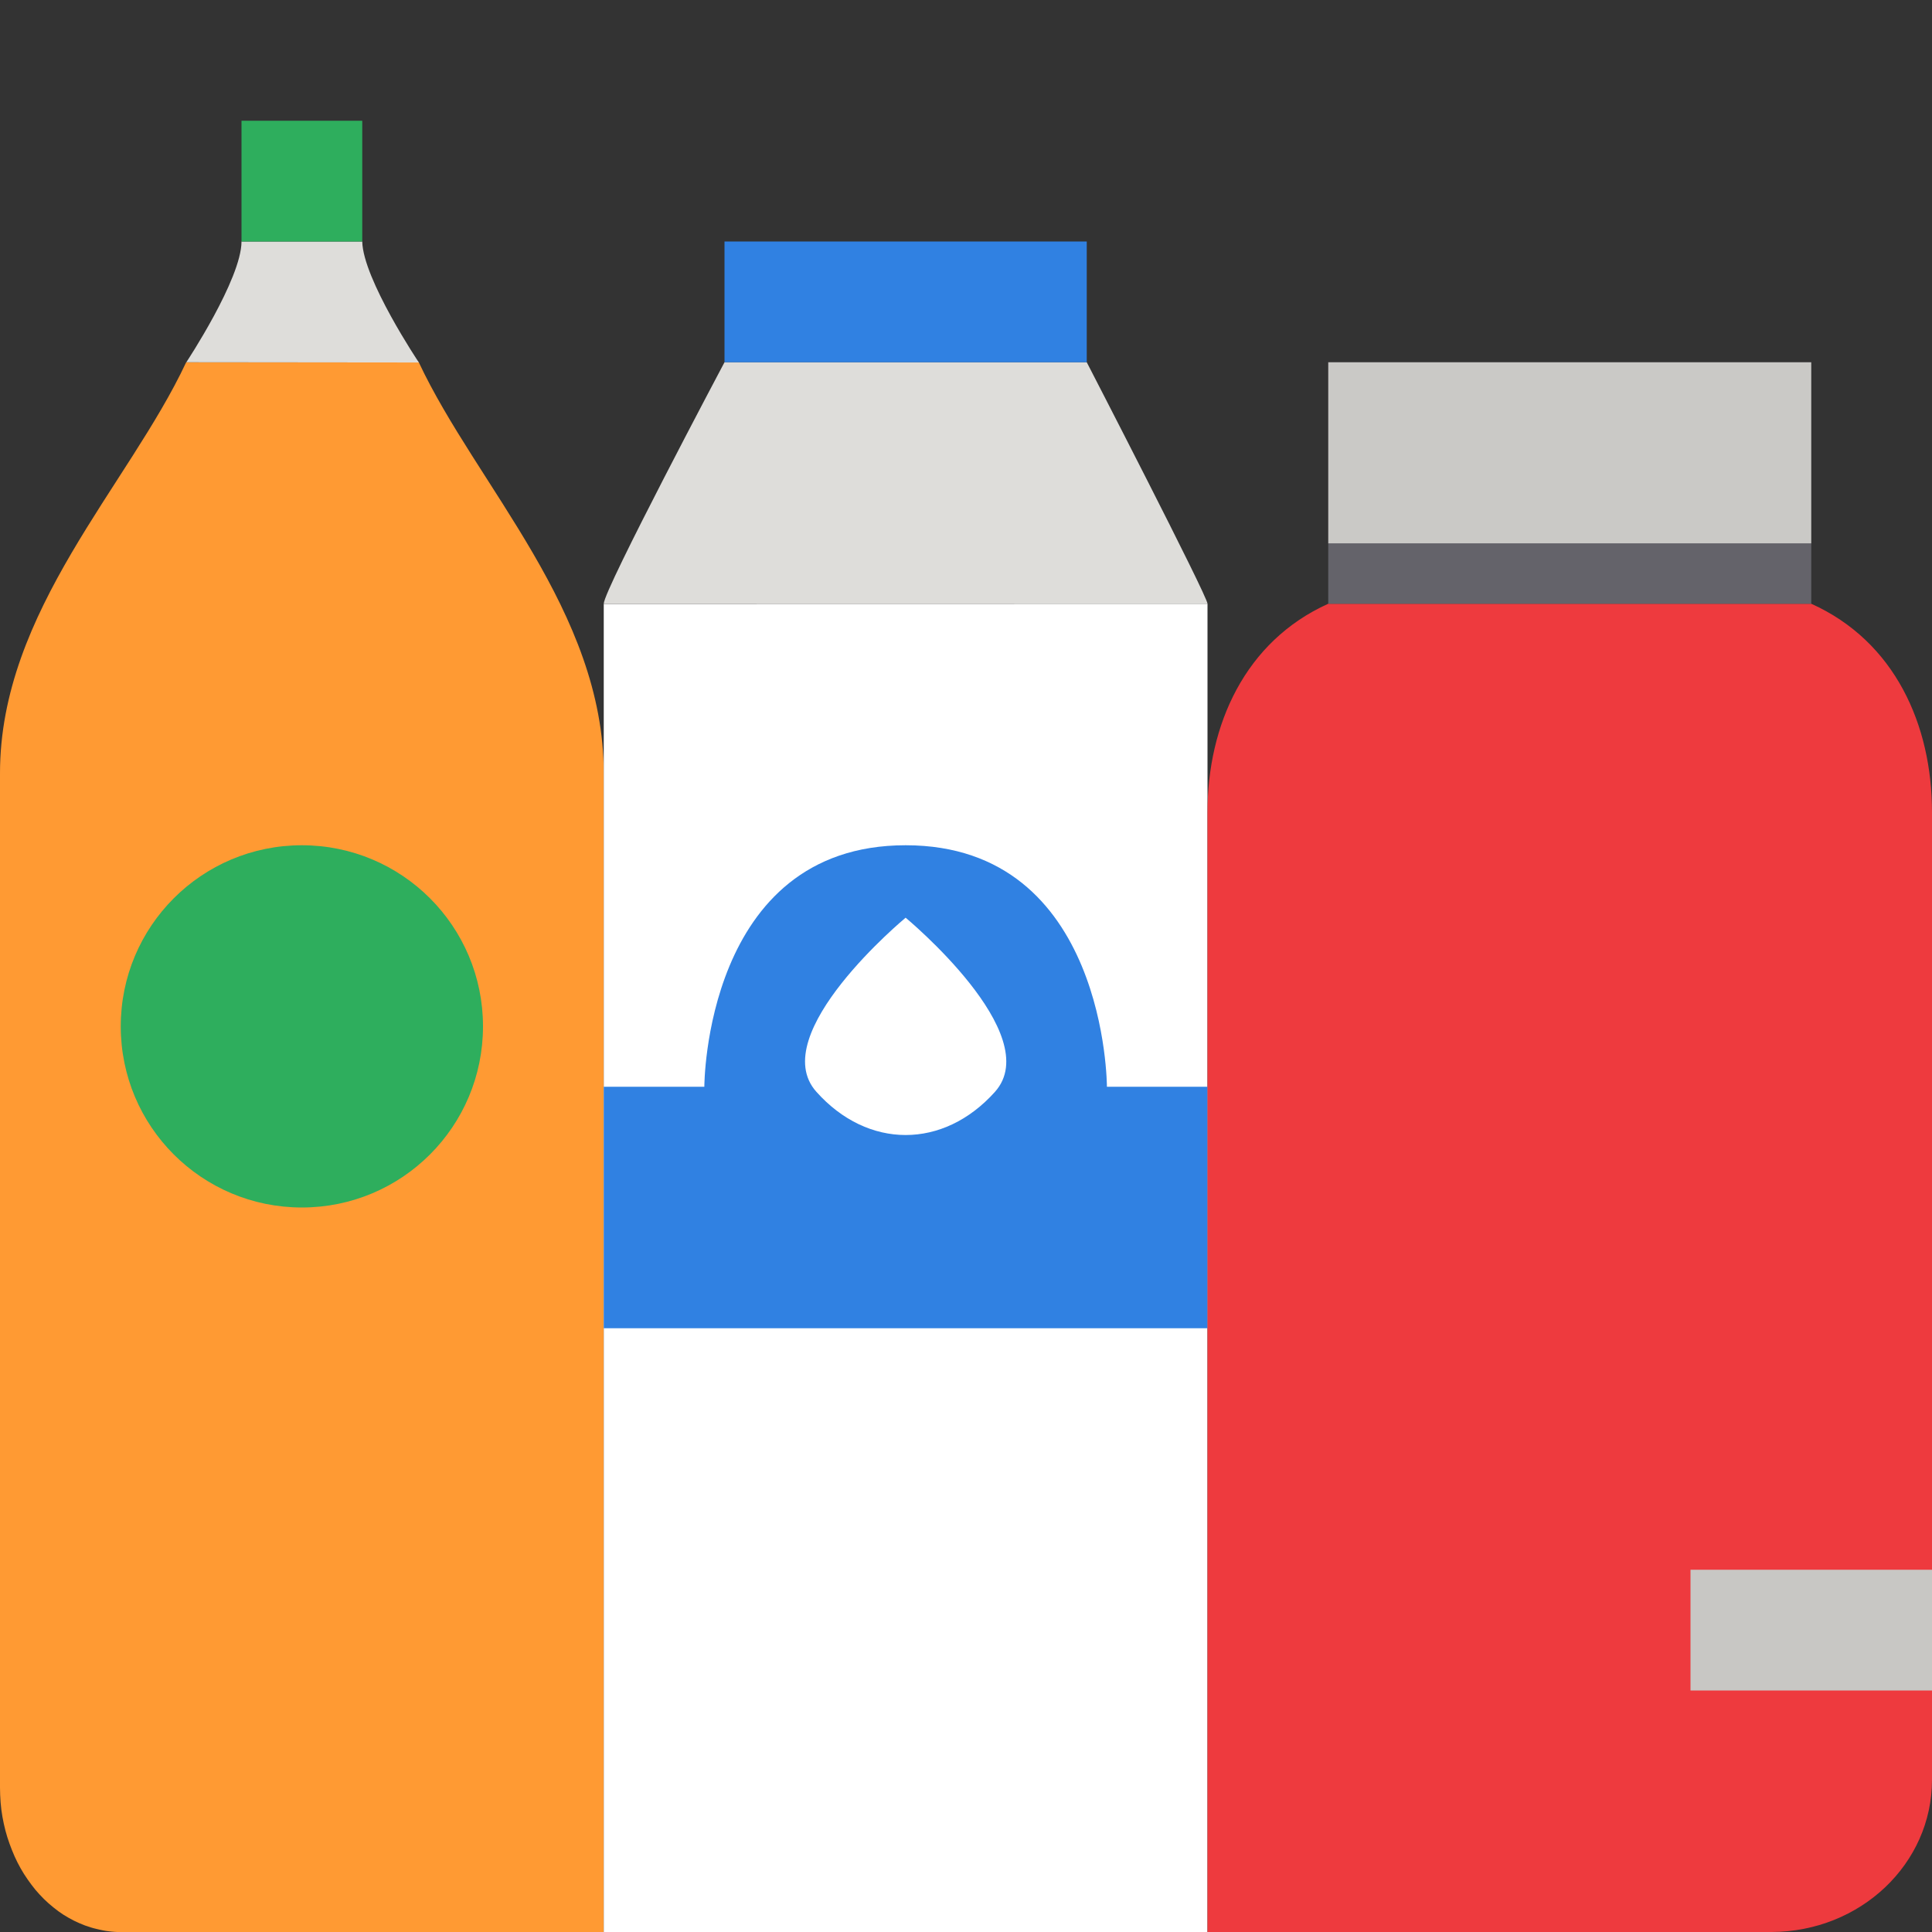
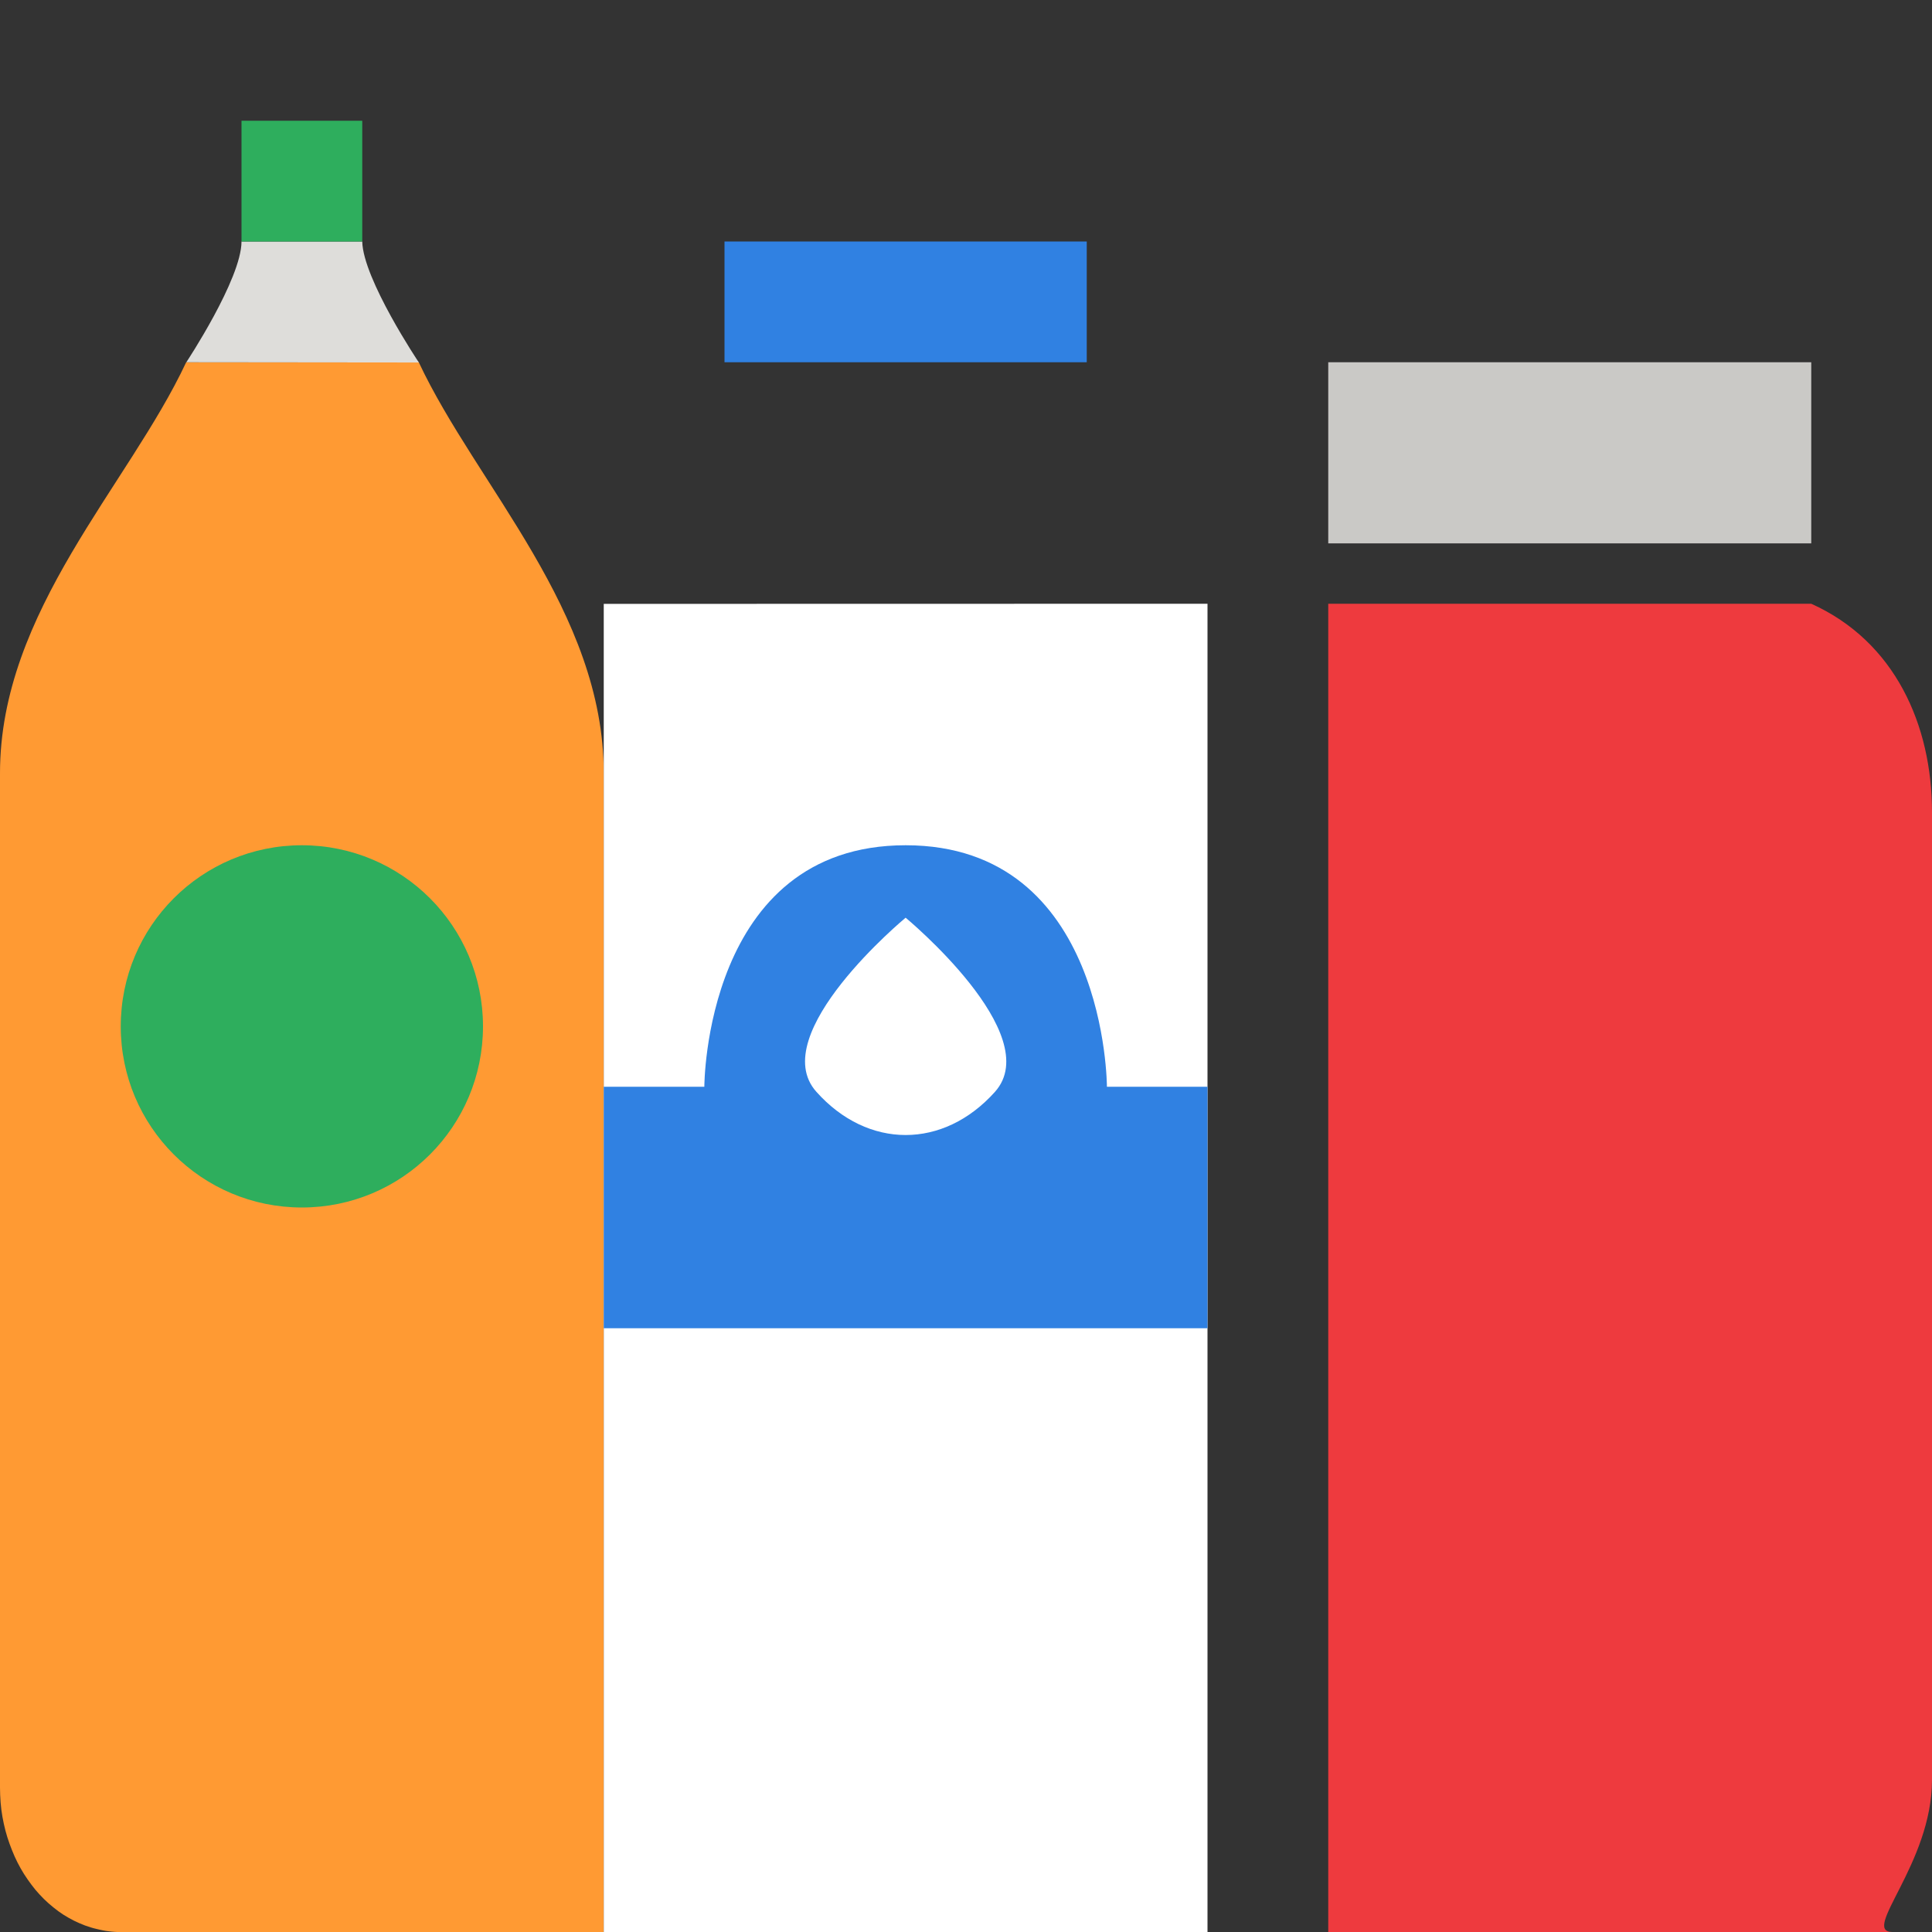
<svg xmlns="http://www.w3.org/2000/svg" width="16" height="16" version="1.1">
  <rect width="100%" height="100%" fill="#333333" stroke="none" />
  <path style="fill:#ff9a33" d="m 1.543,3 c -5.286e-4,5.83e-4 -0.001,0.001 -0.002,0.002 C 1.064,4.02 -5.2764612e-4,5.062 2.1100016e-7,6.404 V 14.803 c 0,0.042 0.002,0.082 0.005,0.123 0.003,0.04 0.008,0.08 0.015,0.119 0.007,0.039 0.015,0.077 0.025,0.115 0.01,0.037 0.021,0.074 0.034,0.109 0.013,0.036 0.027,0.071 0.042,0.105 0.015,0.034 0.032,0.067 0.05,0.099 0.018,0.032 0.037,0.062 0.058,0.092 0.021,0.03 0.042,0.058 0.064,0.085 0.023,0.027 0.047,0.053 0.071,0.077 0.025,0.025 0.051,0.047 0.078,0.069 0.027,0.022 0.054,0.042 0.082,0.06 0.029,0.018 0.058,0.035 0.088,0.05 0.03,0.015 0.061,0.028 0.092,0.04 0.016,0.006 0.032,0.011 0.048,0.016 0.016,0.005 0.032,0.009 0.049,0.013 0.017,0.004 0.033,0.008 0.05,0.011 0.017,0.004 0.033,0.006 0.05,0.008 0.017,0.002 0.034,0.004 0.051,0.005 0.017,0.001 0.035,0.002 0.052,0.002 H 5 V 6.404 C 5,5.062 3.947,4.02 3.469,3.002 c -5.358e-4,-5.908e-4 -0.001,-0.001 -0.002,-0.002 z" />
  <path style="fill:#ffffff" d="M 5,5.001 V 16 h 5 V 5 Z" />
-   <path style="fill:#deddda" d="M 6,3 C 6,3 5,4.884 5,5 h 5 C 10,4.937 9,3 9,3 Z" />
  <path style="fill:#deddda" d="M 2,2 C 2,2.31 1.543,3 1.543,3 l 1.926,0.002 C 3.467,3 3.006,2.31 3,2 Z" />
  <path style="fill:#3081e2" d="M 6,2 V 3 H 9 V 2 Z m 0,0" />
  <path style="fill:#3081e2" d="M 7.5,7 C 5.833,7 5.833,9 5.833,9 H 5 V 11 h 5 V 9 H 9.167 c 0,0 0,-2 -1.667,-2 z m 0,0.6 c 0,0 1.166,0.965 0.74,1.442 -0.427,0.477 -1.053,0.477 -1.479,0 C 6.334,8.565 7.5,7.6 7.5,7.6 Z" />
-   <path style="fill:#ee3a3e" d="M 11,5 C 10.31,5.311 10,6.005 10,6.726 V 16 h 4.671 C 15.408,15.997 16,15.436 16,14.74 V 6.726 C 16,6.003 15.692,5.311 15,5 Z" />
+   <path style="fill:#ee3a3e" d="M 11,5 V 16 h 4.671 C 15.408,15.997 16,15.436 16,14.74 V 6.726 C 16,6.003 15.692,5.311 15,5 Z" />
  <path style="fill:#2eae5d" d="M 2,1 H 3 V 2 H 2 Z m 0,0" />
-   <path style="fill:#64636a" d="m 11,4.5 h 4 V 5 h -4 z m 0,0" />
  <path style="fill:#cac9c6" d="m 11,3 h 4 v 1.5 h -4 z m 0,0" />
-   <path style="fill:#c8c7c4" d="m 14,13 h 2 v 1 h -2 z m 0,0" />
  <path style="fill:#2eae5d" d="M 2.5,7 C 1.671,7 1,7.671 1,8.5 1,9.329 1.671,10 2.5,10 3.329,10 4,9.329 4,8.5 4,7.671 3.329,7 2.5,7 Z m 0,0" />
</svg>